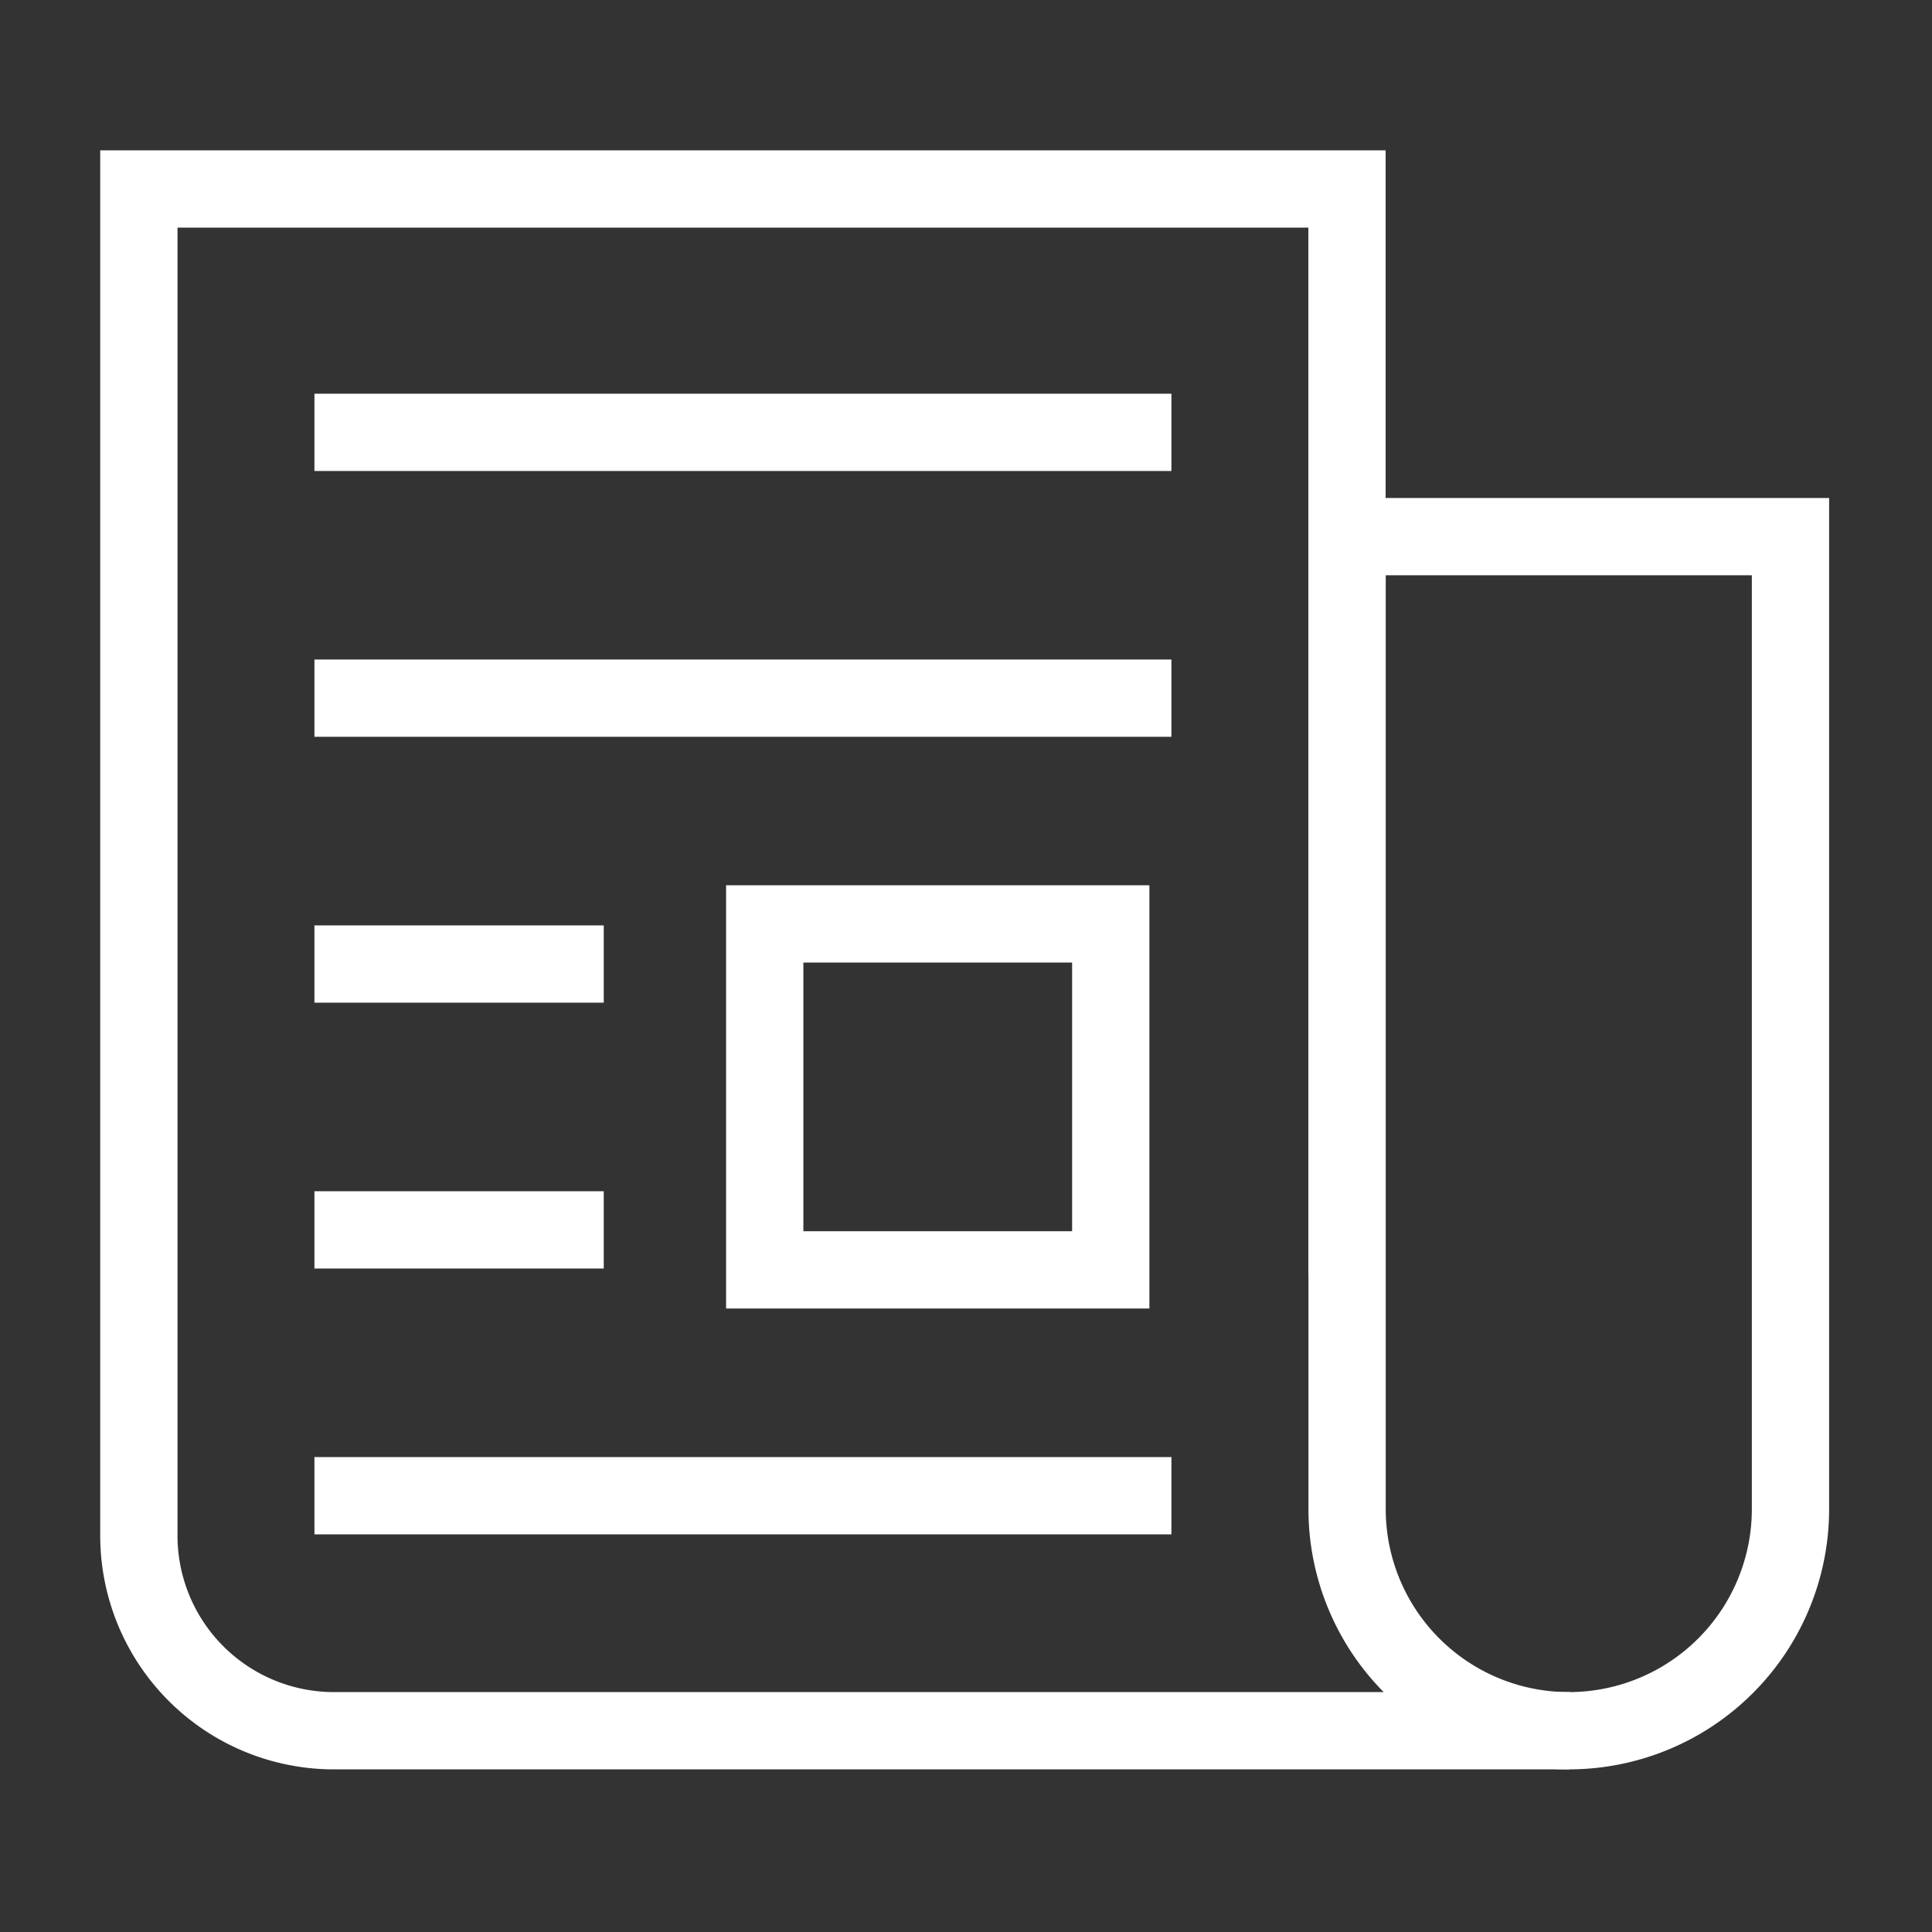
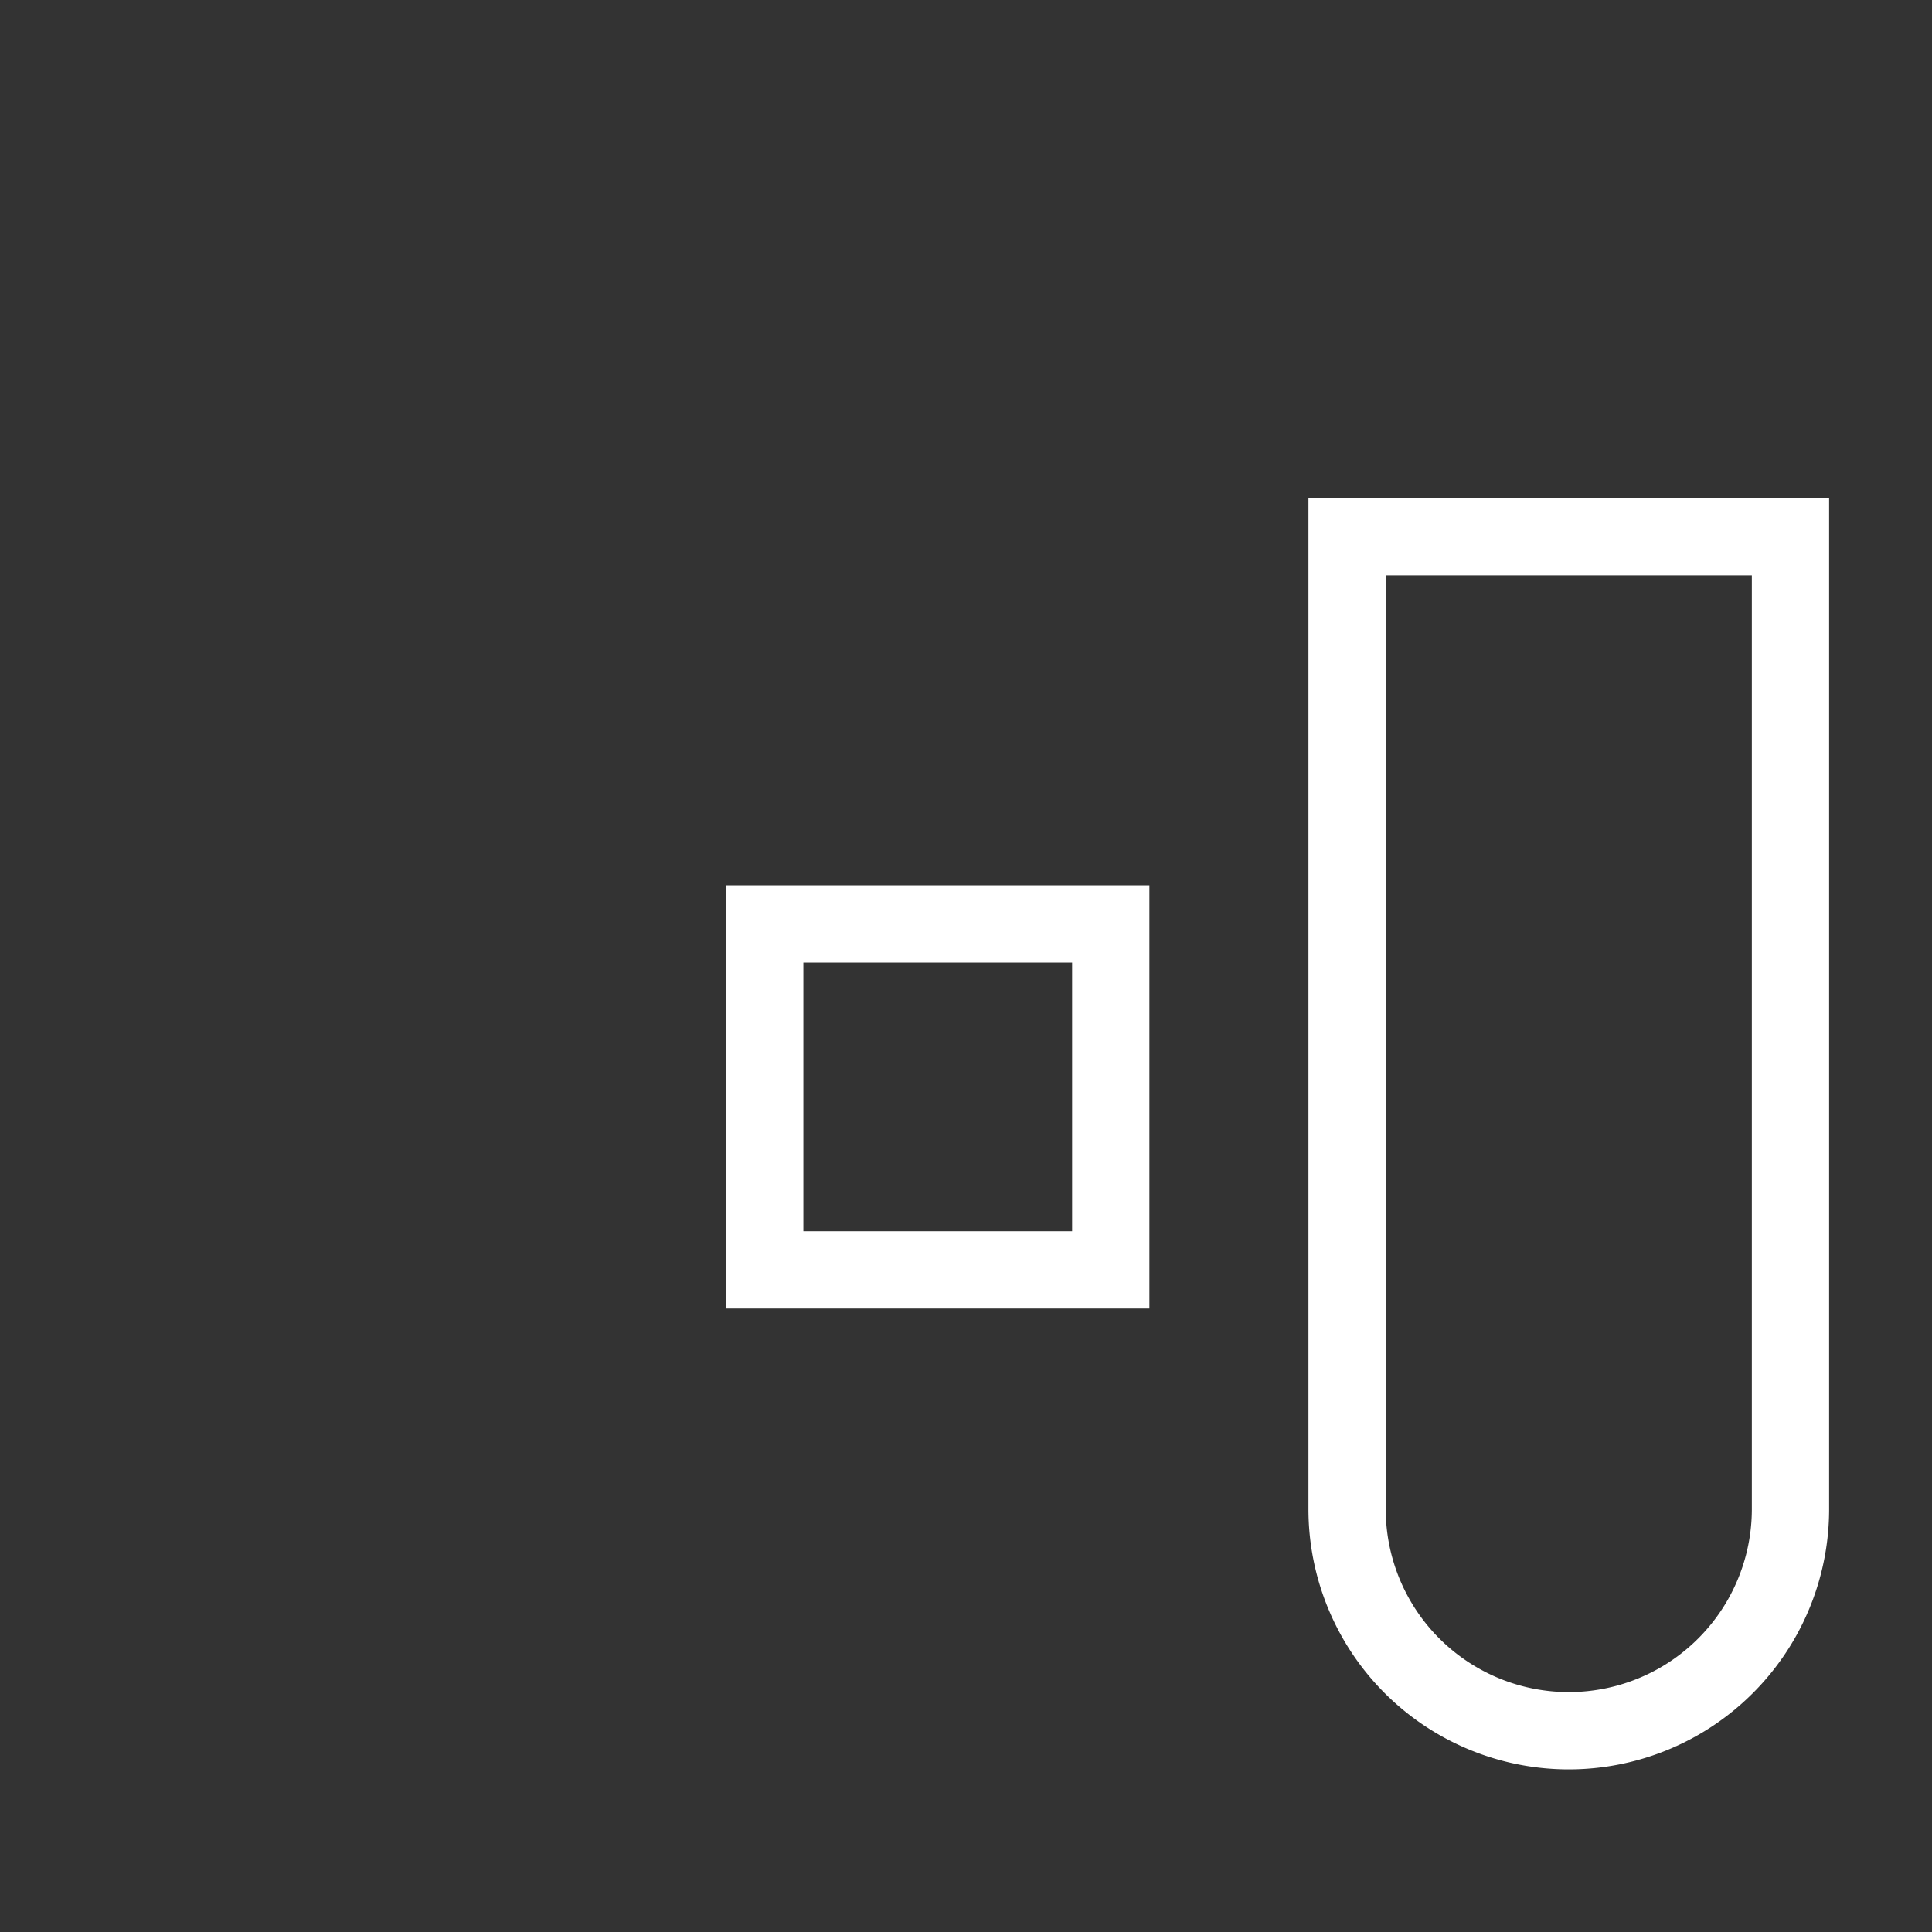
<svg xmlns="http://www.w3.org/2000/svg" xmlns:xlink="http://www.w3.org/1999/xlink" width="40" height="40">
  <rect width="100%" height="100%" fill="#333333" stroke="none" />
  <defs>
    <path id="a" d="M0 40h40V0H0z" />
  </defs>
  <g fill="none" fill-rule="evenodd">
    <path d="M0 0v40h40V0H0Zm.382 39.62H39.62V.382H.382V39.62Z" />
-     <path stroke="#FFF" stroke-width="1.6" d="M32.5 35.833H6.913a4.04 4.04 0 0 1-4.038-4.04V3.912h25.013V26.4M6.51 8.951h17.743M6.51 14.454h17.743M6.51 30.967h17.743M6.51 19.959h5.99m-5.99 5.504h5.99" />
    <mask id="b" fill="#fff">
      <use xlink:href="#a" />
    </mask>
    <path stroke="#FFF" stroke-width="1.6" d="M15.833 26.291h7.164v-7.163h-7.164zm16.647 9.542a4.59 4.59 0 0 1-4.59-4.59V11.11h9.18v20.133a4.59 4.59 0 0 1-4.59 4.59Z" mask="url(#b)" />
  </g>
</svg>